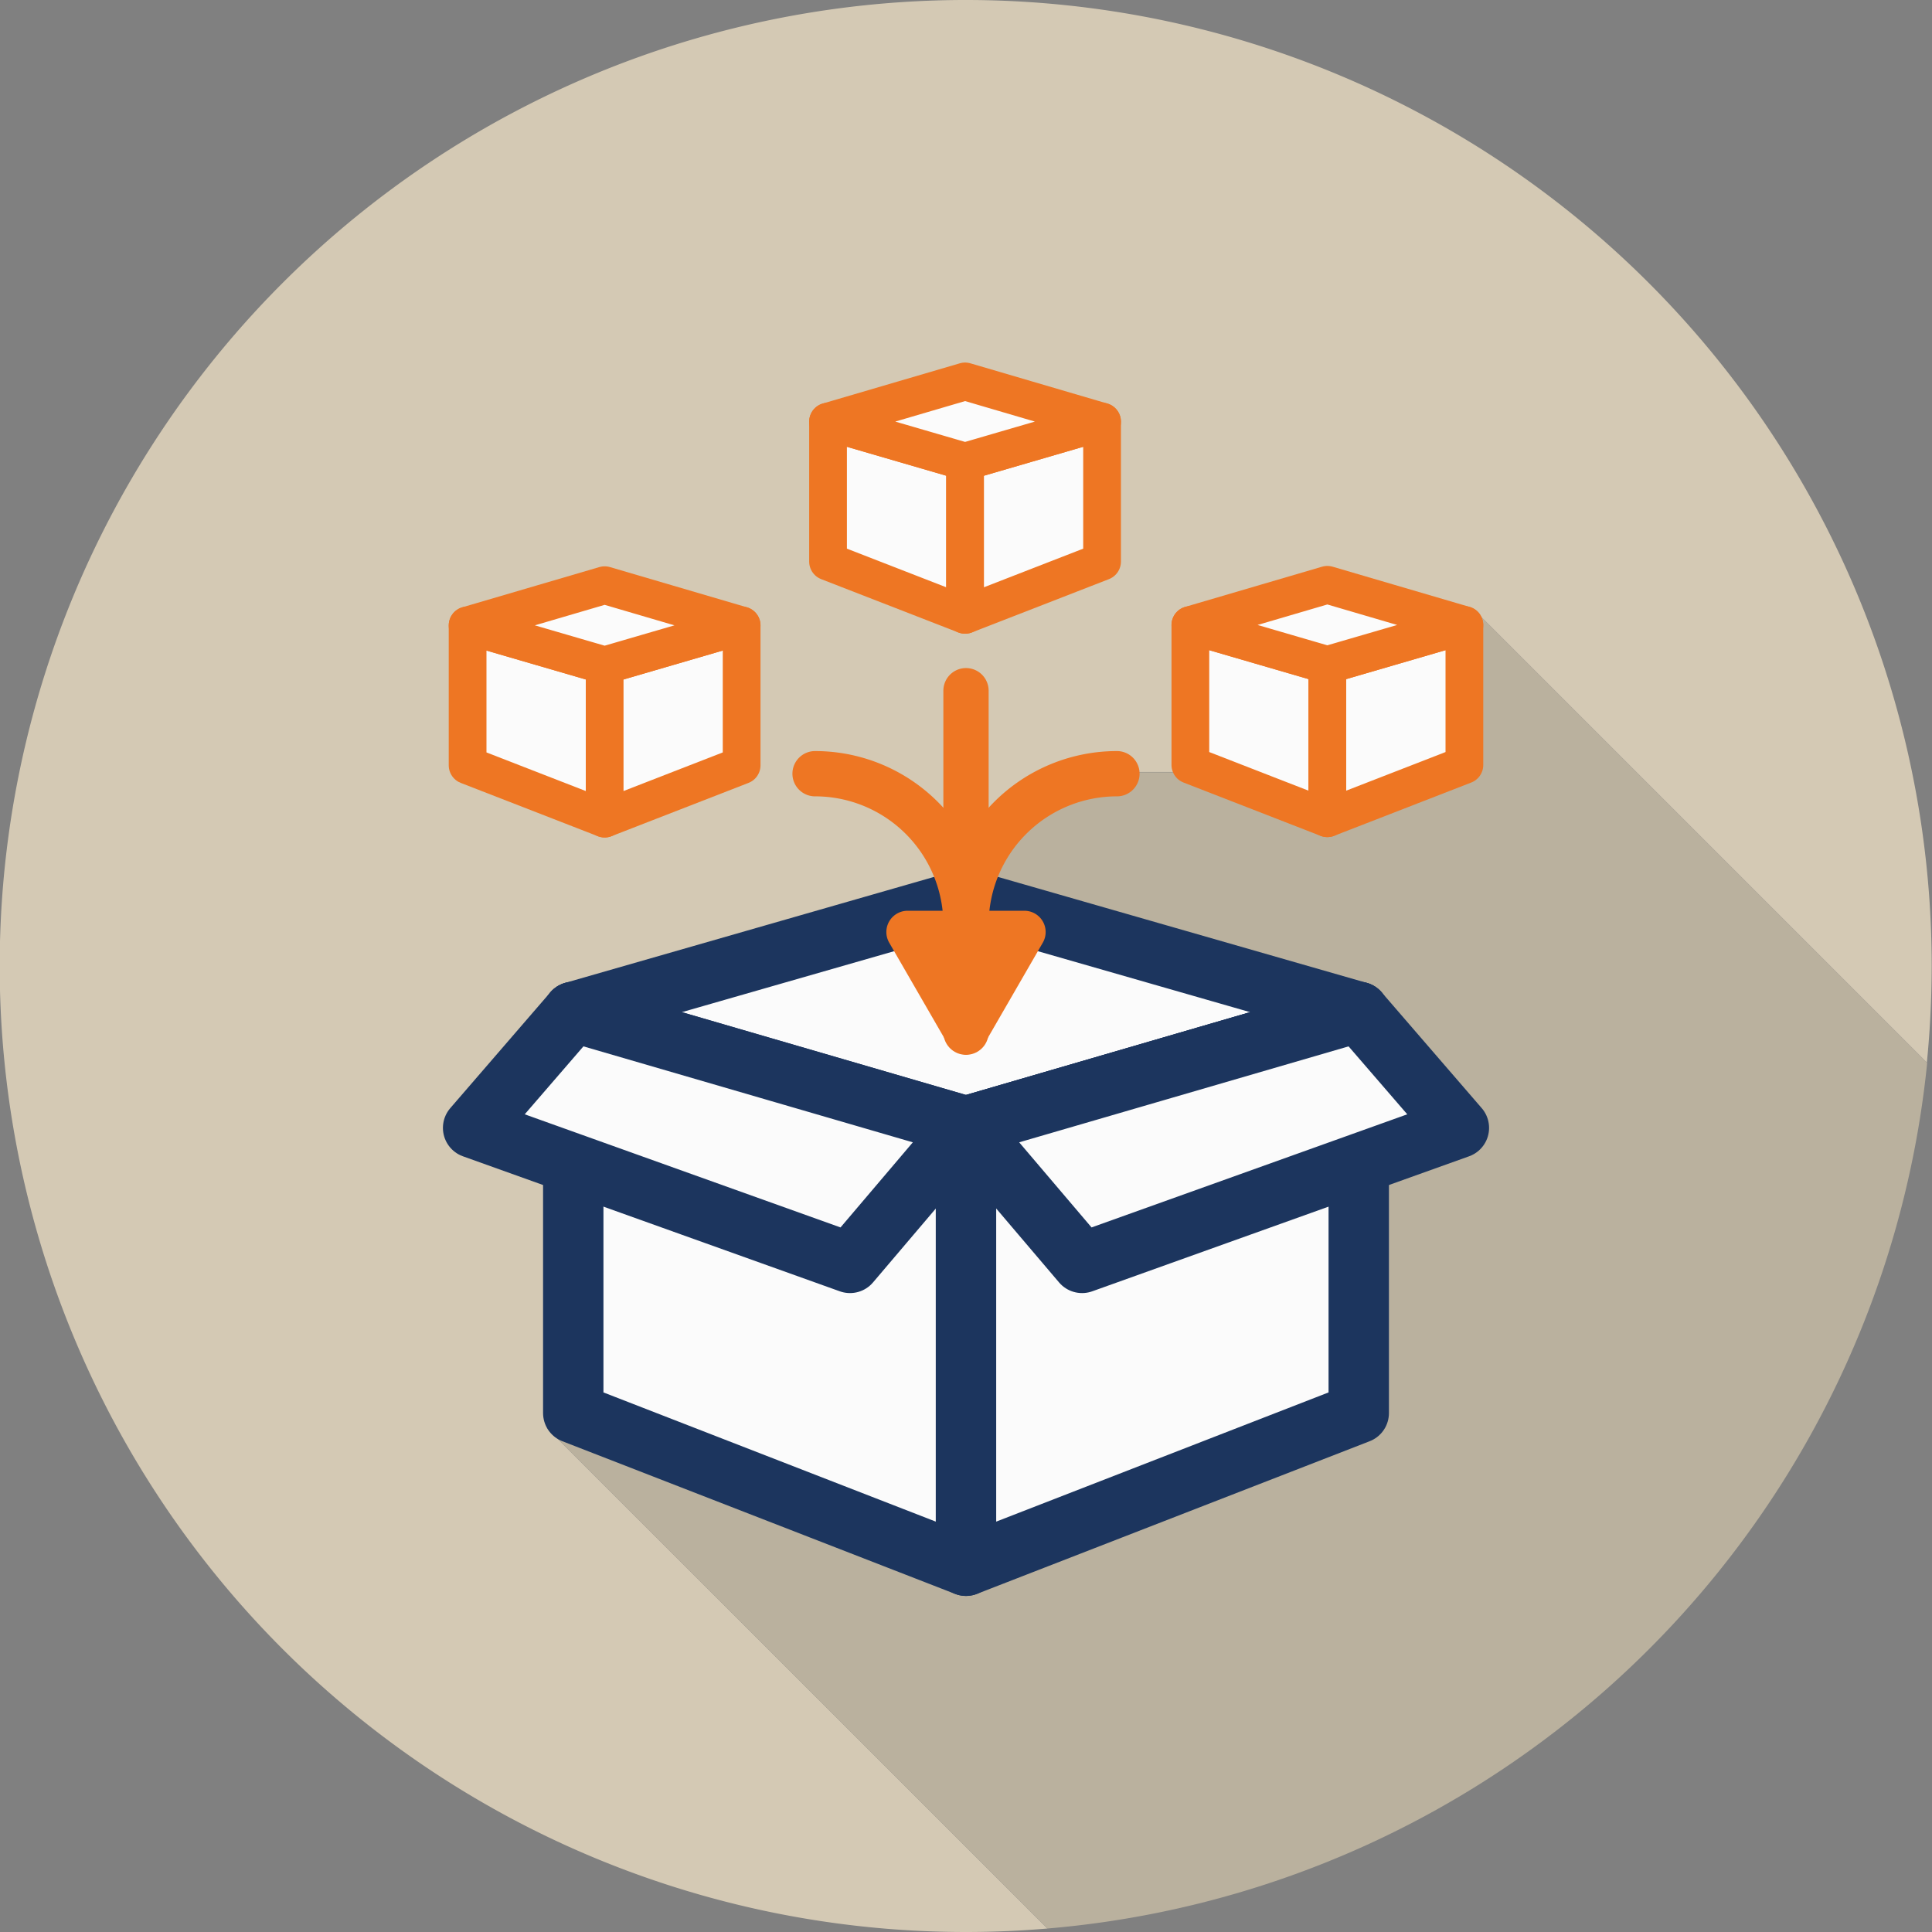
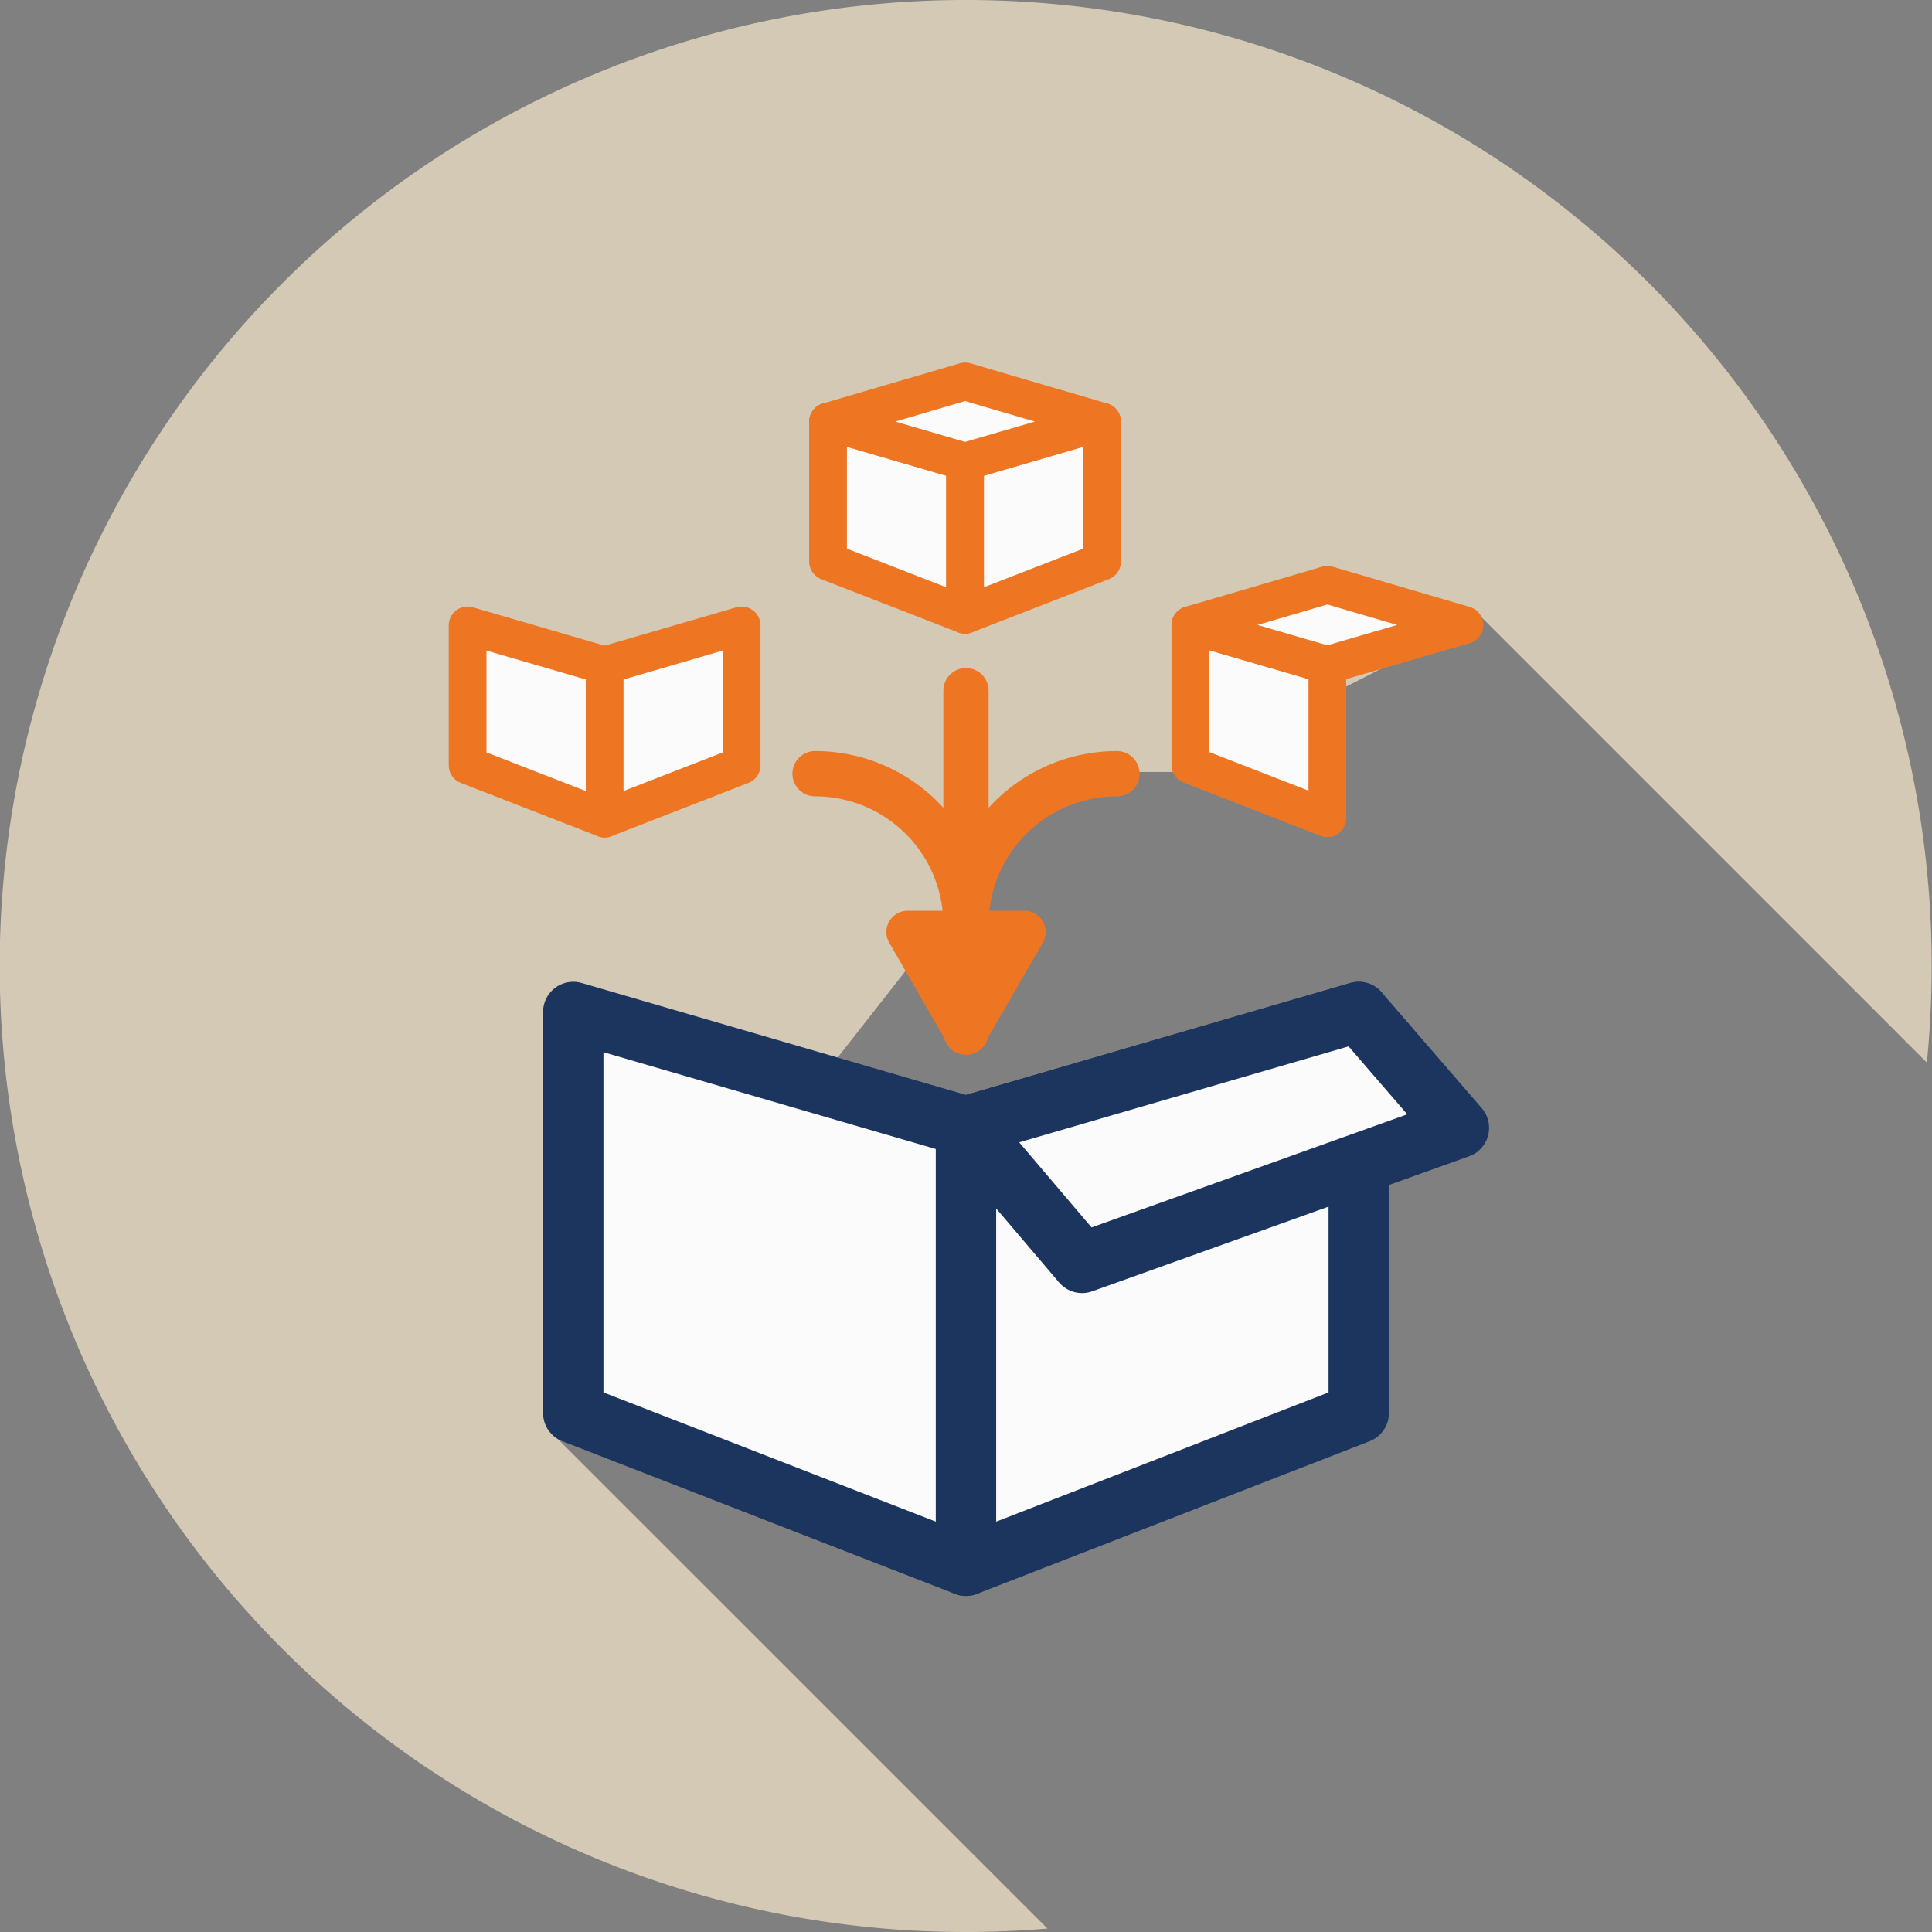
<svg xmlns="http://www.w3.org/2000/svg" viewBox="0 0 256 256">
  <rect x="0" y="0" width="256" height="256" fill="#808080" stroke="none" />
  <defs>
    <style>.cls-1{fill:#d4c9b4;}.cls-2{fill:#bab19e;}.cls-3,.cls-4,.cls-6{fill:#fbfbfb;}.cls-3,.cls-6,.cls-7{stroke:#ee7623;}.cls-3,.cls-4,.cls-6,.cls-7{stroke-linecap:round;stroke-linejoin:round;}.cls-3{stroke-width:5px;}.cls-4{stroke:#1c355e;stroke-width:8px;}.cls-5{fill:#ee7623;}.cls-6,.cls-7{stroke-width:6px;}.cls-7{fill:none;}</style>
  </defs>
  <title>JLA2032-0104 REV3 Service Icons - Kitting and Full BoM Procurement</title>
  <g id="Layer_1" data-name="Layer 1">
    <path class="cls-1" d="M128,118.43l6.34-10.71L151,102.29h5.28L196.32,81.8l59,59q.63-6.33.64-12.84A128,128,0,1,0,128,256c3.63,0,7.23-.16,10.79-.46l-66.3-66.29Z" />
-     <path class="cls-2" d="M255.36,140.84l-59-59-40.07,20.49H151l-16.61,5.43L128,118.43,72.49,189.25l66.3,66.29A128,128,0,0,0,255.36,140.84Z" />
  </g>
  <g id="Layer_2" data-name="Layer 2">
    <polygon class="cls-3" points="109.72 55.87 127.88 61.16 127.88 81.47 109.72 74.41 109.72 55.87" />
    <polygon class="cls-3" points="146.03 55.87 127.88 61.16 127.88 81.47 146.03 74.41 146.03 55.87" />
    <polygon class="cls-3" points="146.03 55.87 127.88 50.54 109.72 55.87 127.88 61.16 146.03 55.87" />
    <polygon class="cls-3" points="61.96 82.87 80.12 88.16 80.12 108.47 61.96 101.41 61.96 82.87" />
    <polygon class="cls-3" points="98.27 82.87 80.12 88.16 80.12 108.47 98.27 101.41 98.27 82.87" />
-     <polygon class="cls-3" points="98.27 82.87 80.12 77.54 61.96 82.87 80.12 88.16 98.27 82.87" />
    <polygon class="cls-3" points="157.73 82.82 175.88 88.11 175.88 108.42 157.73 101.36 157.73 82.82" />
-     <polygon class="cls-3" points="194.04 82.82 175.88 88.11 175.88 108.42 194.04 101.36 194.04 82.82" />
    <polygon class="cls-3" points="194.04 82.82 175.88 77.49 157.73 82.82 175.88 88.11 194.04 82.82" />
    <polygon class="cls-4" points="75.96 134.09 128 149.25 128 207.47 75.96 187.24 75.96 134.09" />
-     <polyline class="cls-4" points="128 119.14 75.96 134.09 128 149.25 180.04 134.09 128 119.14" />
    <polygon class="cls-4" points="180.04 134.09 128 149.25 128 207.47 180.04 187.24 180.04 134.09" />
    <polygon class="cls-4" points="180.04 134.09 128 149.25 143.38 167.34 193.31 149.45 180.04 134.09" />
-     <polygon class="cls-4" points="75.96 134.09 128 149.25 112.63 167.34 62.69 149.45 75.96 134.09" />
    <path class="cls-5" d="M125.55,138.29l-7.72-13.37a2.82,2.82,0,0,1,2.45-4.24h15.44a2.82,2.82,0,0,1,2.45,4.24l-7.72,13.37A2.83,2.83,0,0,1,125.55,138.29Z" />
    <line class="cls-6" x1="128" y1="91.52" x2="128" y2="136.77" />
    <path class="cls-7" d="M108,102.52a20,20,0,0,1,20,20" />
    <path class="cls-7" d="M148,102.52a20,20,0,0,0-20,20" />
  </g>
</svg>